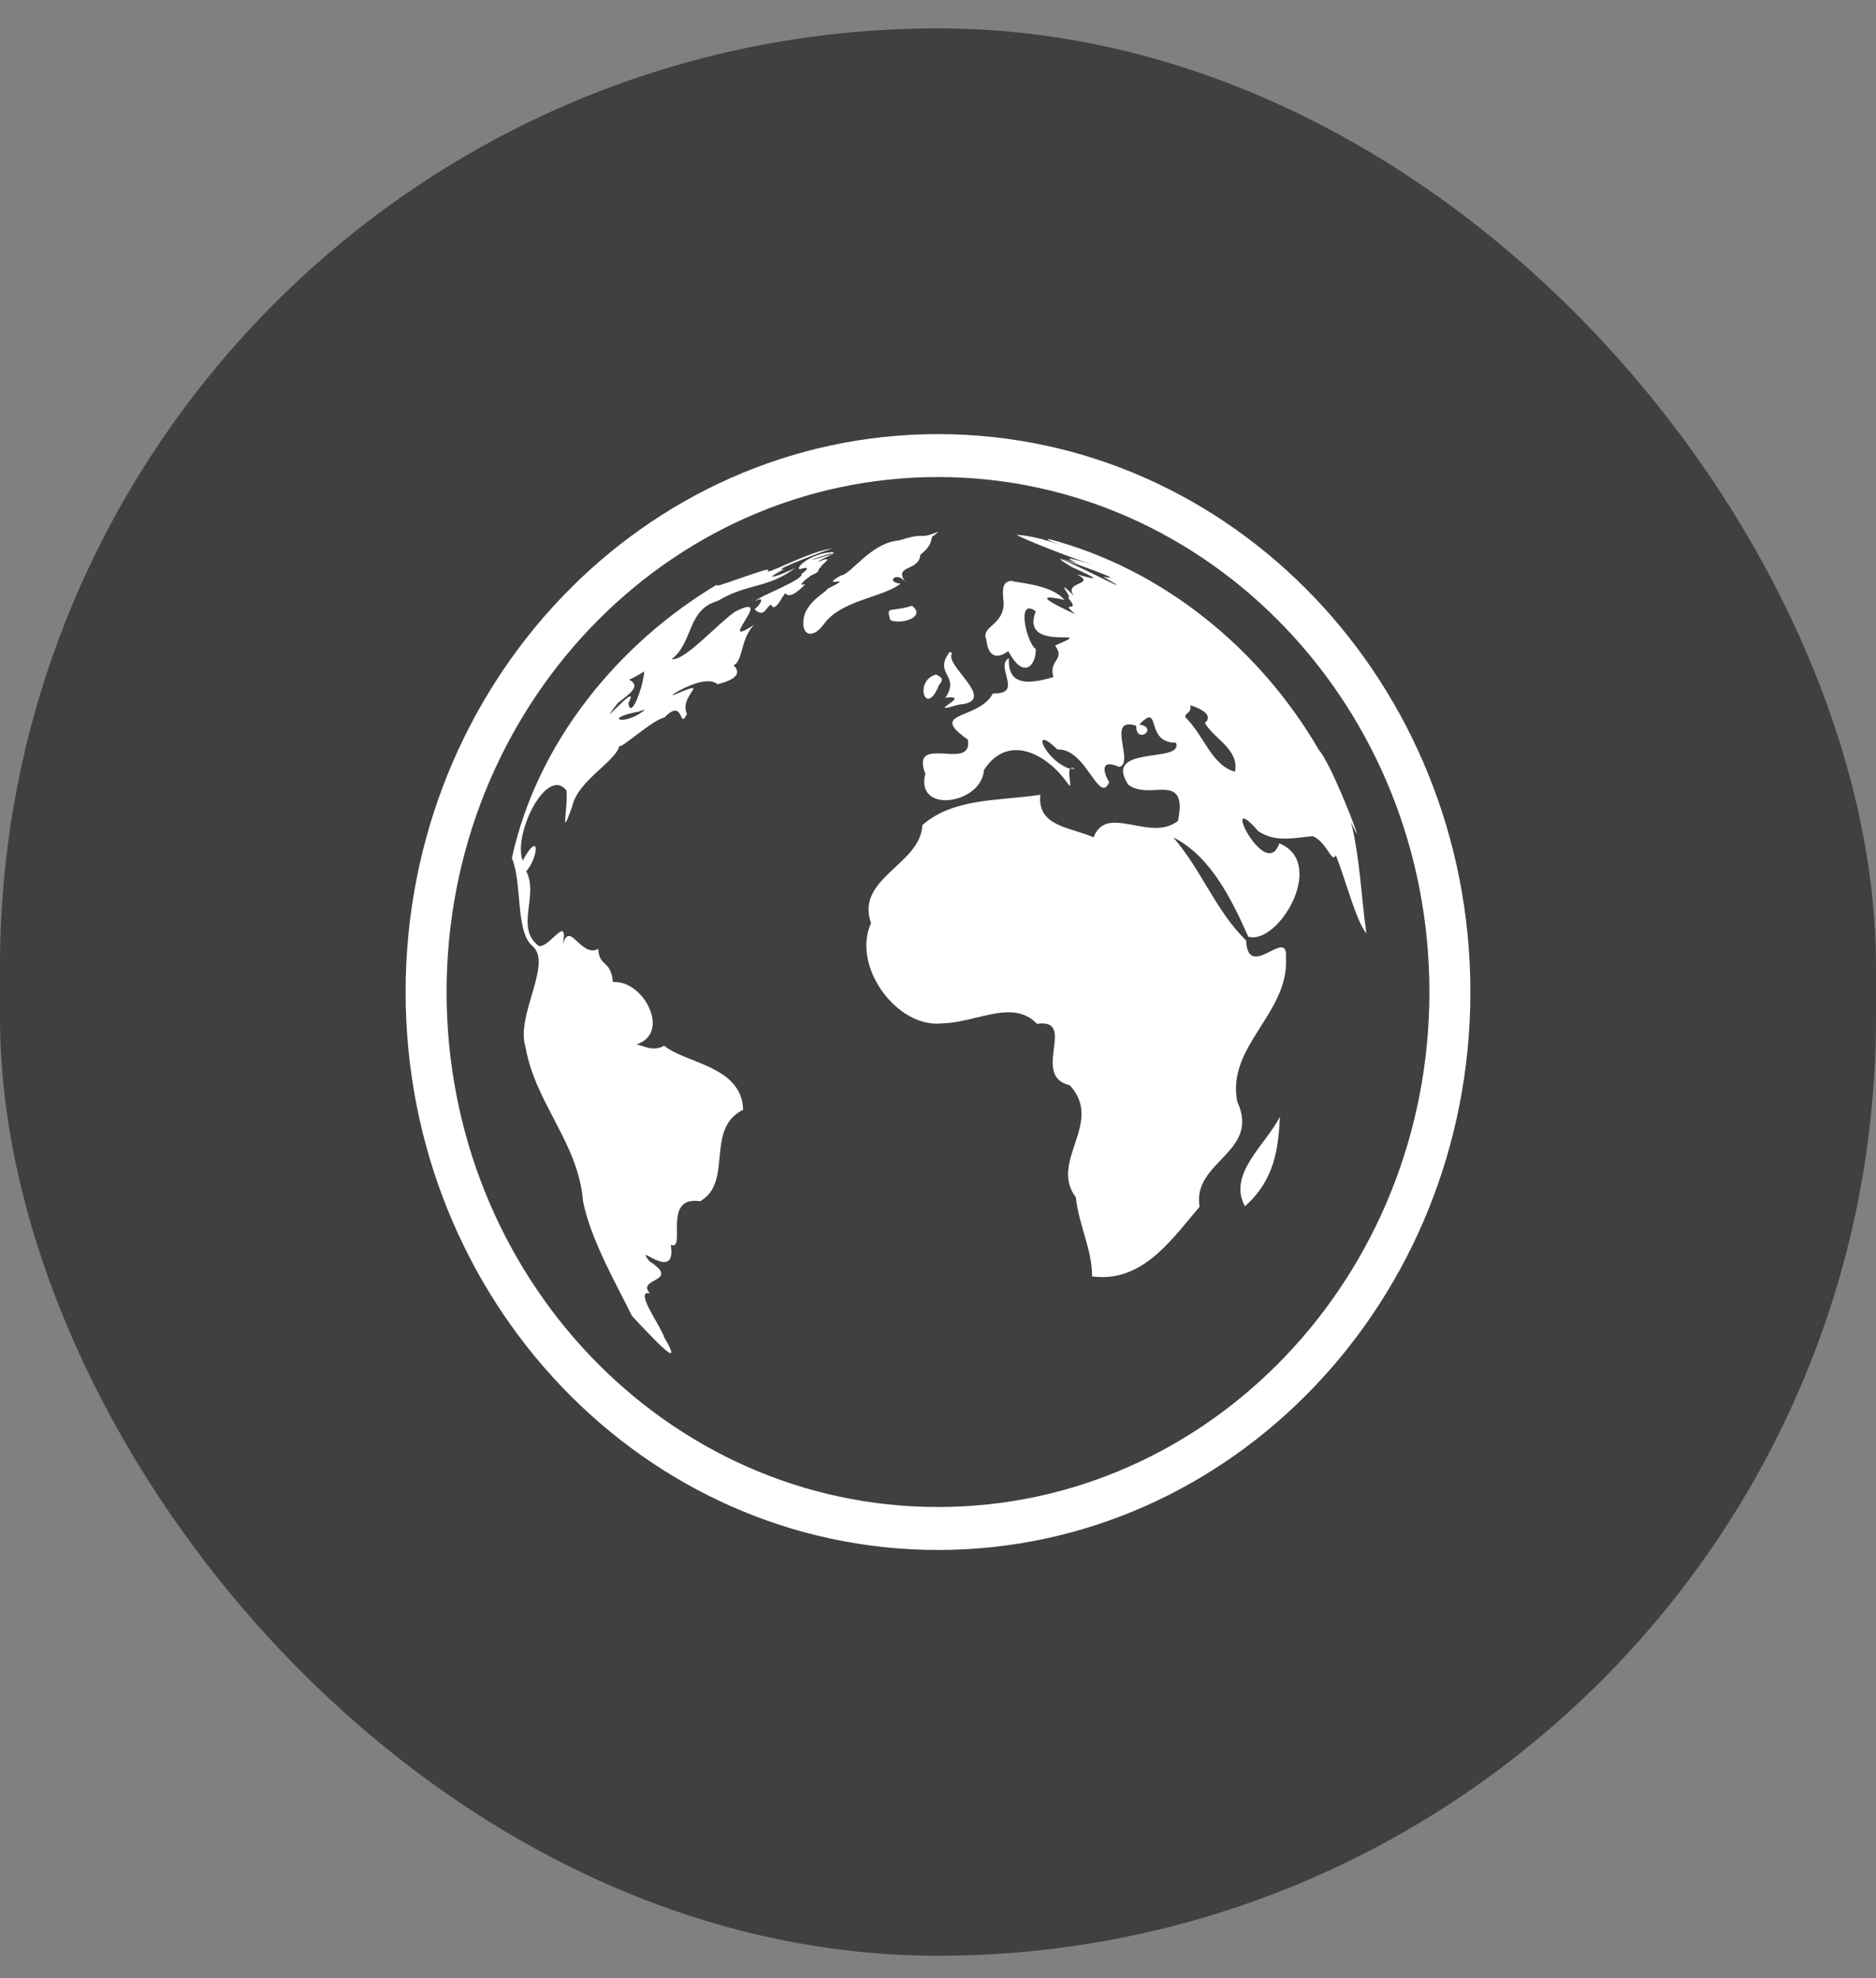
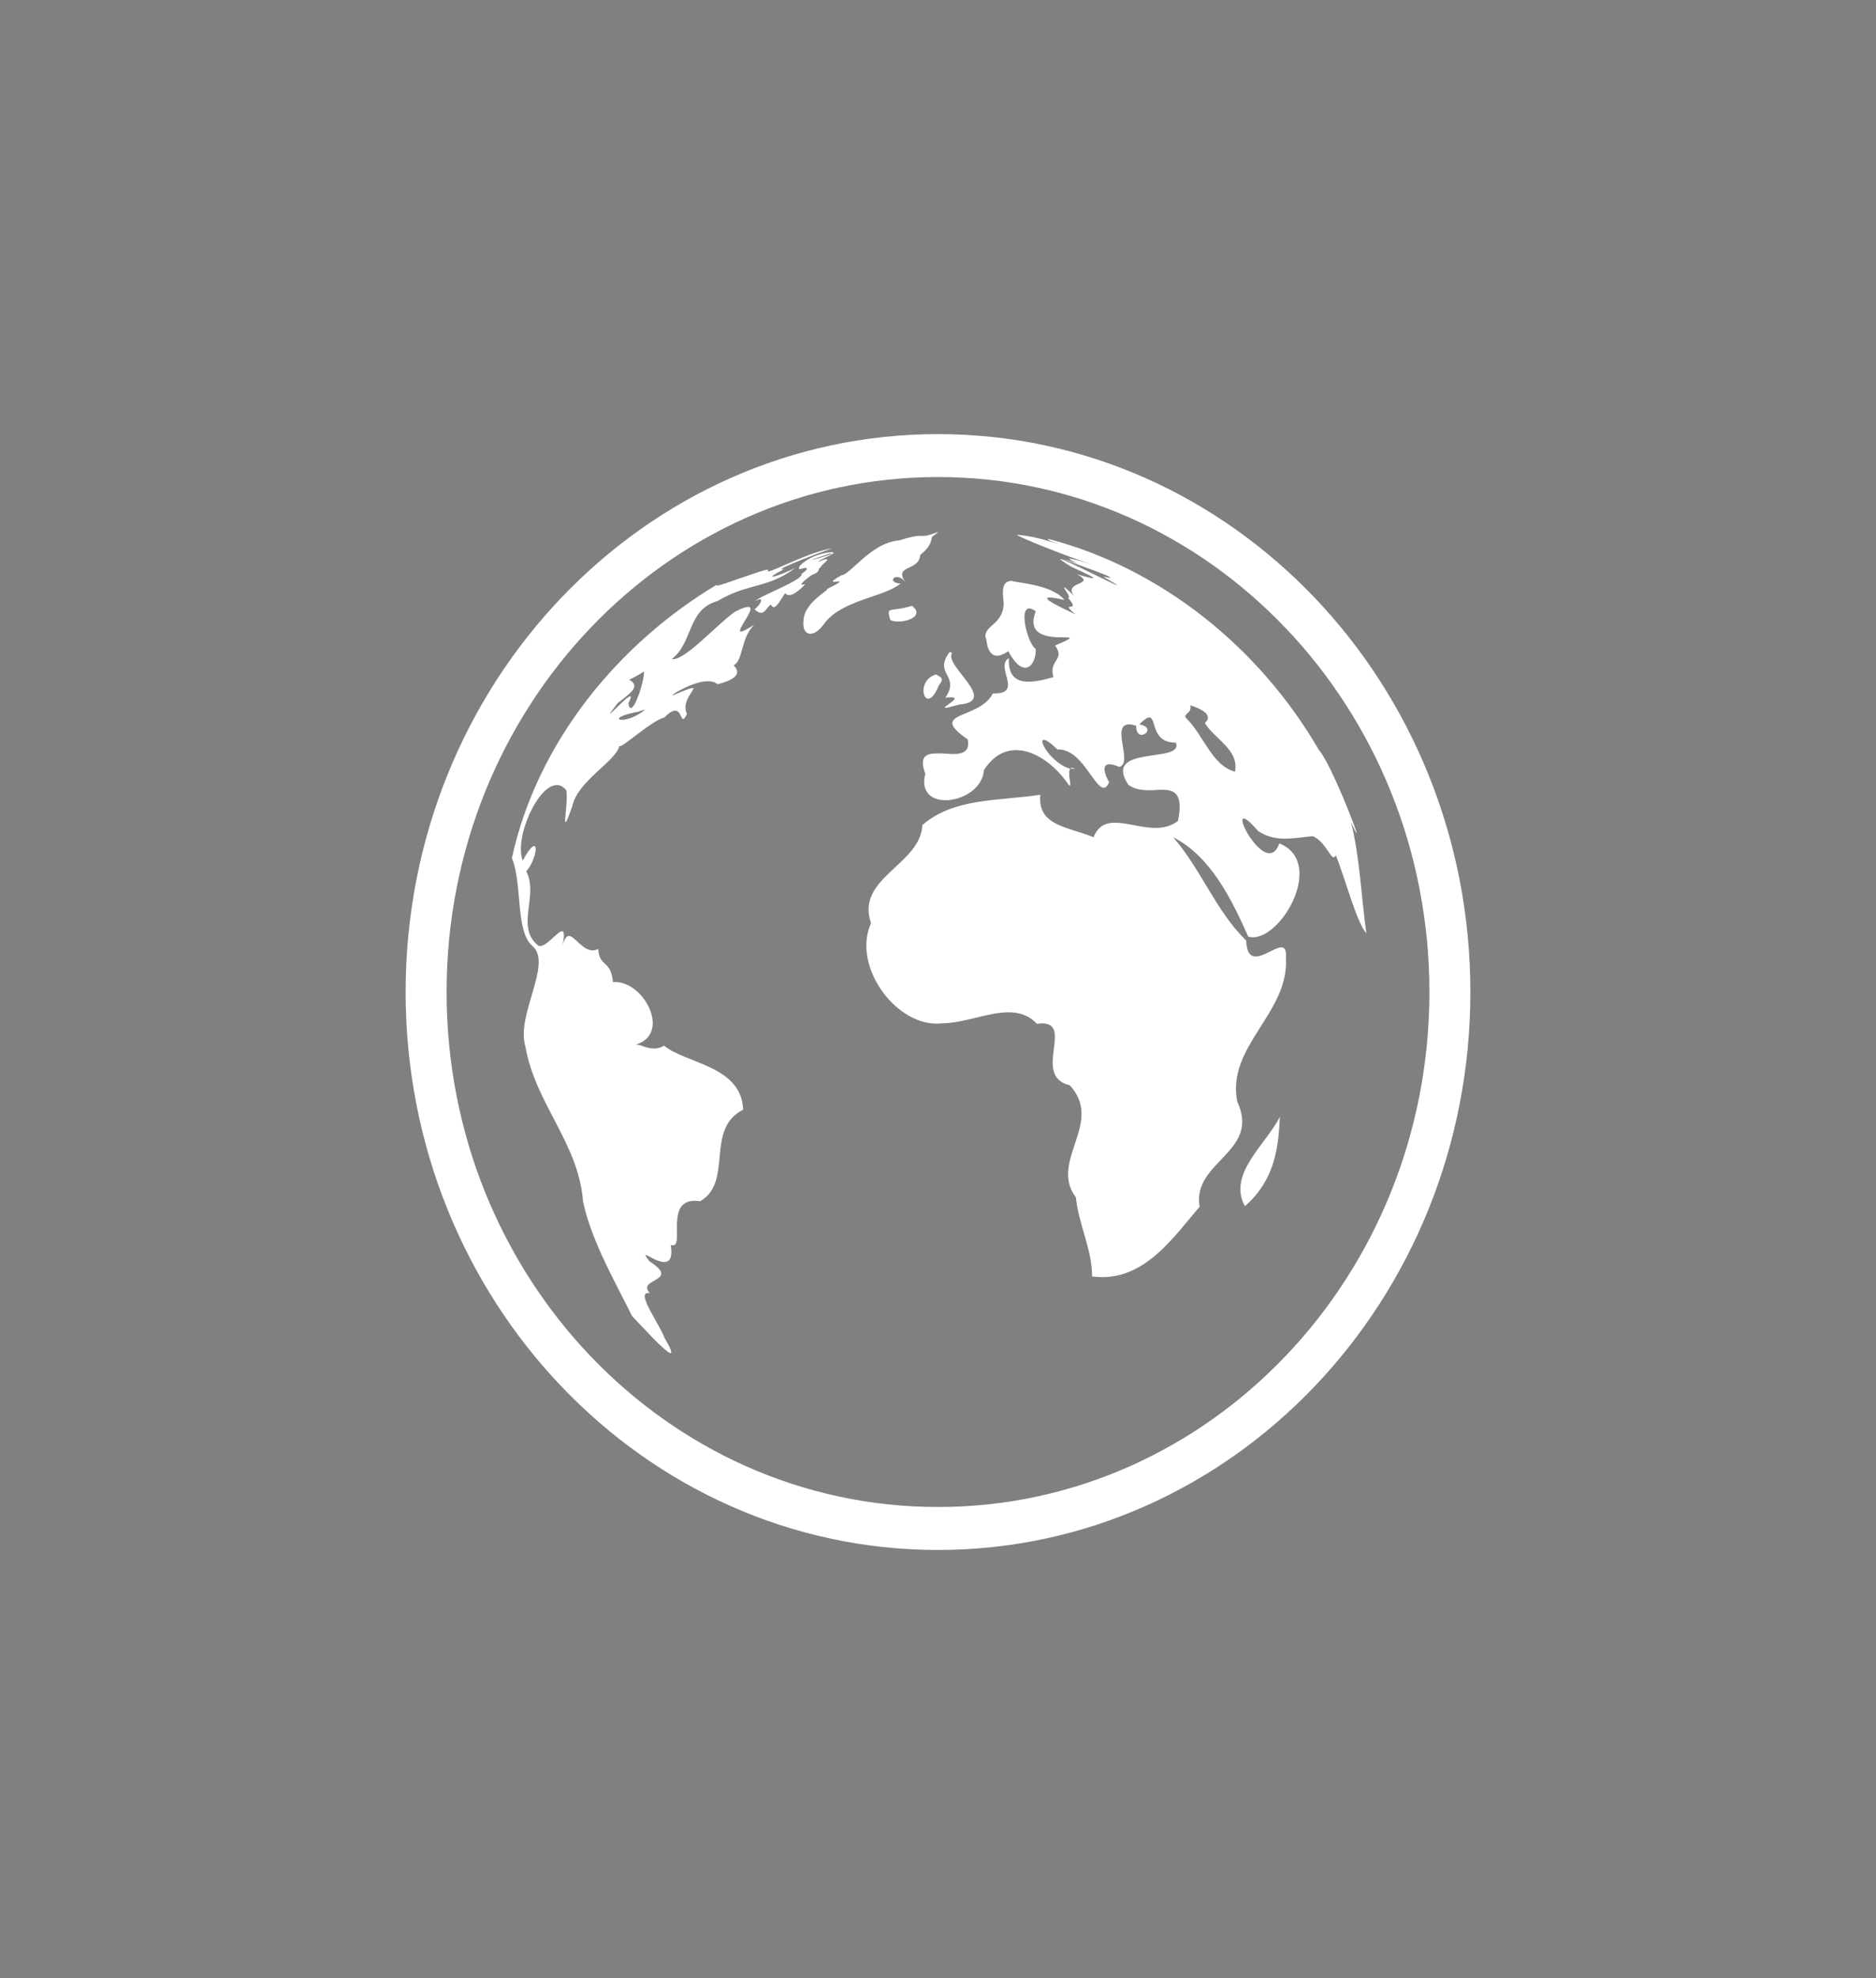
<svg xmlns="http://www.w3.org/2000/svg" width="37" height="39" viewBox="0 0 37 39" fill="none">
  <rect x="0" y="0" width="37" height="39" fill="#808080" stroke="none" />
-   <rect y="0.559" width="37" height="38" rx="18.5" fill="black" fill-opacity="0.5" />
  <path d="M17.692 11.377C17.741 11.377 17.803 11.403 17.856 11.48C17.618 11.124 18.123 11.278 18.151 10.939C18.439 10.716 18.336 10.569 18.418 10.561L18.508 10.484C18.332 10.552 18.27 10.565 18.221 10.565C18.209 10.565 18.197 10.565 18.184 10.565C18.172 10.565 18.155 10.565 18.139 10.565C18.078 10.565 17.975 10.578 17.733 10.655C17.179 10.698 16.781 11.326 16.593 11.343C16.4 11.45 16.408 11.472 16.453 11.472C16.466 11.472 16.482 11.468 16.498 11.468C16.515 11.468 16.527 11.463 16.54 11.463C16.585 11.463 16.572 11.485 16.31 11.614C16.371 11.631 15.85 11.871 15.846 12.25C15.83 12.396 15.887 12.495 15.982 12.495C16.064 12.495 16.166 12.43 16.277 12.267C16.646 11.82 17.425 11.777 17.762 11.506C17.552 11.489 17.594 11.377 17.692 11.377ZM15.818 11.528C15.781 11.528 15.83 11.48 15.883 11.433C15.941 11.386 16.006 11.339 16.006 11.339C16.006 11.339 16.006 11.339 16.002 11.343C16.224 11.253 16.088 11.231 16.207 11.171C16.203 11.171 16.203 11.171 16.199 11.171C16.174 11.171 16.22 11.137 16.261 11.098C16.302 11.064 16.338 11.025 16.302 11.025C16.281 11.025 16.228 11.038 16.137 11.077C16.166 11.034 16.277 11.004 16.433 10.913C16.207 10.991 16.031 11.038 16.01 11.038C15.994 11.038 16.088 11.004 16.371 10.913C16.384 10.913 16.396 10.918 16.404 10.918C16.433 10.918 16.445 10.909 16.441 10.9C16.437 10.892 16.421 10.887 16.392 10.887C15.986 10.922 15.682 11.188 15.773 11.223C15.826 11.206 15.863 11.197 15.887 11.197C15.941 11.197 15.916 11.244 15.809 11.313C15.859 11.433 14.989 11.743 14.891 11.854C14.94 11.824 14.973 11.816 14.989 11.816C15.055 11.816 14.969 11.949 14.882 12.013C14.936 12.065 14.977 12.082 15.01 12.082C15.096 12.082 15.133 11.957 15.206 11.919C15.223 11.953 15.239 11.97 15.26 11.97C15.329 11.97 15.416 11.79 15.485 11.695C15.506 11.717 15.53 11.734 15.563 11.734C15.629 11.734 15.727 11.678 15.883 11.519C15.85 11.523 15.826 11.528 15.818 11.528ZM14.874 12.318C14.727 12.413 14.649 12.452 14.616 12.452C14.554 12.452 14.636 12.331 14.71 12.207C14.784 12.086 14.85 11.966 14.755 11.966C14.71 11.966 14.628 11.992 14.497 12.06C14.14 12.31 13.537 12.997 13.271 12.997C13.262 12.997 13.254 12.997 13.246 12.997C13.677 12.666 13.549 12.018 14.152 11.85C14.747 11.493 15.153 11.605 15.682 11.197C15.526 11.278 15.297 11.369 15.243 11.369C15.21 11.369 15.26 11.326 15.473 11.218C15.453 11.223 15.436 11.227 15.424 11.227C15.28 11.227 16.367 10.819 16.421 10.81C15.973 10.875 15.252 11.266 15.153 11.266C15.141 11.266 15.141 11.261 15.141 11.253C15.157 11.24 15.157 11.231 15.141 11.231C15.088 11.231 14.866 11.309 14.64 11.386C14.419 11.463 14.193 11.545 14.144 11.545C14.128 11.545 14.128 11.536 14.152 11.519C12.216 12.671 10.6 14.613 10.096 16.916C10.305 17.419 10.162 18.377 10.506 18.656C10.9 19.004 10.17 20.014 10.363 20.637C10.559 21.763 11.408 22.532 11.499 23.684C11.655 24.474 12.225 25.441 12.463 25.944C12.643 26.133 13.139 26.678 13.225 26.678C13.258 26.678 13.238 26.597 13.106 26.378C13.024 26.133 12.549 25.493 12.778 25.493C12.791 25.493 12.803 25.493 12.819 25.497C12.536 25.196 13.447 25.278 12.811 24.869C12.737 24.775 12.721 24.745 12.737 24.745C12.758 24.745 12.815 24.779 12.881 24.814C12.951 24.848 13.033 24.882 13.098 24.882C13.201 24.882 13.271 24.809 13.229 24.543C13.246 24.552 13.262 24.552 13.275 24.552C13.381 24.552 13.344 24.332 13.352 24.113C13.361 23.894 13.414 23.675 13.701 23.675C13.734 23.675 13.771 23.679 13.808 23.684C14.472 23.305 13.894 22.261 14.657 21.879C14.628 21.011 13.517 20.968 13.098 20.616C13.028 20.659 12.963 20.672 12.897 20.672C12.823 20.672 12.758 20.654 12.7 20.633C12.643 20.616 12.59 20.594 12.553 20.594C12.544 20.594 12.536 20.594 12.528 20.598C13.242 20.401 12.721 19.361 12.13 19.361C12.118 19.361 12.102 19.361 12.089 19.361C12.044 18.91 11.823 19.082 11.798 18.708C11.761 18.729 11.724 18.738 11.687 18.738C11.589 18.738 11.499 18.665 11.421 18.596C11.343 18.523 11.277 18.454 11.22 18.454C11.175 18.454 11.134 18.502 11.097 18.639C11.138 18.428 11.125 18.36 11.084 18.36C11.043 18.36 10.97 18.433 10.887 18.506C10.81 18.579 10.719 18.652 10.65 18.652C10.641 18.652 10.637 18.652 10.629 18.652C10.149 18.295 10.633 17.664 10.379 17.178C10.543 16.993 10.609 16.68 10.535 16.68C10.498 16.68 10.424 16.757 10.309 16.968C10.145 16.529 10.58 15.537 10.949 15.481C10.961 15.481 10.97 15.477 10.982 15.477C11.047 15.477 11.113 15.511 11.171 15.584C11.203 15.786 11.121 16.211 11.154 16.211C11.171 16.211 11.203 16.125 11.285 15.902C11.392 15.391 12.139 15.021 12.216 14.707C12.22 14.712 12.22 14.712 12.225 14.712C12.311 14.712 12.864 14.2 13.106 14.145C13.201 14.046 13.266 14.011 13.316 14.011C13.369 14.011 13.398 14.054 13.418 14.093C13.439 14.136 13.455 14.175 13.476 14.175C13.492 14.175 13.512 14.149 13.549 14.076C13.422 13.814 13.75 13.565 13.66 13.565C13.627 13.565 13.529 13.599 13.328 13.685C13.295 13.702 13.279 13.706 13.271 13.706C13.246 13.706 13.344 13.637 13.488 13.569C13.631 13.5 13.812 13.431 13.964 13.431C14.037 13.431 14.103 13.448 14.152 13.491C14.788 13.332 14.44 13.113 14.472 13.113C14.472 13.113 14.476 13.113 14.48 13.113C14.661 13.002 14.608 12.581 14.874 12.318ZM12.032 14.076C12.024 14.076 12.06 14.02 12.184 13.861C12.438 13.663 12.643 13.53 12.409 13.401C12.512 13.354 12.61 13.298 12.704 13.238C12.7 13.448 12.532 13.96 12.442 13.96C12.421 13.96 12.401 13.93 12.393 13.865C12.446 13.766 12.45 13.728 12.43 13.728C12.397 13.728 12.303 13.814 12.212 13.904C12.122 13.986 12.04 14.076 12.032 14.076ZM12.266 14.192C12.155 14.192 12.175 14.119 12.516 14.046C12.664 14.024 12.549 14.033 12.725 13.99C12.553 14.136 12.36 14.192 12.266 14.192ZM18.644 13.758C18.693 13.749 18.73 13.749 18.758 13.749C18.877 13.749 18.824 13.801 18.754 13.852C18.685 13.904 18.598 13.956 18.648 13.956C18.676 13.956 18.754 13.938 18.914 13.891C19.722 13.831 18.598 13.113 18.779 12.873L18.73 12.855C18.398 13.298 18.951 13.307 18.644 13.758ZM18.307 13.775C18.365 13.775 18.439 13.706 18.516 13.513C18.623 13.38 18.578 13.363 18.463 13.298C18.147 13.384 18.176 13.775 18.307 13.775ZM21.137 15.137C21.125 15.137 21.117 15.141 21.109 15.146C21.141 15.154 21.174 15.163 21.207 15.163C21.174 15.146 21.154 15.137 21.137 15.137ZM26.646 16.207C26.715 16.366 26.752 16.43 26.756 16.43C26.785 16.43 26.24 15.038 26.014 14.789C24.837 12.761 22.901 11.21 20.694 10.63H20.69C20.633 10.63 20.698 10.66 20.776 10.69C20.854 10.72 20.949 10.75 20.949 10.75C20.949 10.75 20.887 10.729 20.698 10.673C20.489 10.608 20.276 10.561 20.059 10.544C20.022 10.557 20.957 10.943 21.584 11.145C21.375 11.077 21.158 11.016 21.105 11.016C21.068 11.016 21.105 11.042 21.256 11.111C21.072 11.055 20.994 11.029 20.985 11.029C20.973 11.029 21.232 11.12 21.474 11.21C21.72 11.3 21.953 11.39 21.888 11.39C21.872 11.39 21.826 11.382 21.757 11.369C21.966 11.489 22.04 11.536 22.027 11.536C22.007 11.536 21.748 11.407 21.482 11.278C21.219 11.15 20.953 11.021 20.916 11.021C20.895 11.021 20.949 11.064 21.129 11.175C21.375 11.287 21.621 11.399 21.552 11.399C21.519 11.399 21.424 11.377 21.24 11.322C21.65 11.541 20.949 11.455 21.186 11.751C21.055 11.622 21.002 11.579 20.99 11.579C20.977 11.579 21.01 11.631 21.043 11.682C21.076 11.734 21.1 11.786 21.072 11.786C21.068 11.786 21.068 11.786 21.064 11.786C21.351 12.112 20.863 11.82 21.211 12.112C20.949 11.988 20.502 11.781 20.703 11.781C20.752 11.781 20.846 11.794 20.994 11.829C20.727 11.502 19.973 11.489 19.956 11.45C19.767 11.463 19.763 11.614 19.796 11.889C19.792 12.323 19.386 12.331 19.439 12.581C19.439 12.576 19.443 12.576 19.443 12.576C19.452 12.576 19.456 12.662 19.48 12.752C19.509 12.838 19.558 12.928 19.665 12.928C19.722 12.928 19.796 12.903 19.886 12.838C20.014 13.079 20.128 13.165 20.219 13.165C20.354 13.165 20.436 12.972 20.428 12.795C20.28 12.709 20.087 11.996 20.301 11.996C20.333 11.996 20.374 12.013 20.428 12.052C20.096 12.907 21.74 12.335 20.809 12.727C21.018 13.014 20.678 13.002 20.776 13.35C20.616 13.397 20.44 13.44 20.284 13.44C20.055 13.44 19.878 13.337 19.899 12.976C19.611 13.135 20.186 13.672 19.616 13.672H19.583C19.308 14.2 18.279 14.02 19.087 14.579C19.132 14.823 18.984 14.866 18.795 14.866C18.746 14.866 18.693 14.862 18.64 14.858C18.586 14.854 18.533 14.854 18.484 14.854C18.27 14.854 18.119 14.909 18.25 15.257C18.155 15.618 18.377 15.777 18.648 15.777C18.976 15.777 19.378 15.554 19.406 15.184C19.583 14.905 19.808 14.789 20.042 14.789C20.411 14.789 20.801 15.081 21.055 15.442C21.076 15.477 21.092 15.489 21.1 15.489C21.121 15.489 21.1 15.403 21.092 15.318C21.084 15.249 21.084 15.18 21.109 15.159C20.744 15.051 20.465 14.587 20.588 14.587C20.629 14.587 20.715 14.639 20.854 14.776C20.863 14.776 20.871 14.776 20.875 14.776C21.105 14.776 21.285 14.965 21.424 15.154C21.568 15.343 21.675 15.532 21.769 15.532C21.806 15.532 21.843 15.498 21.876 15.421C21.859 15.395 21.818 15.322 21.798 15.249C21.773 15.159 21.773 15.068 21.884 15.068C21.929 15.068 21.99 15.085 22.077 15.12C22.355 15.043 21.9 14.282 22.269 14.282C22.306 14.282 22.351 14.291 22.409 14.308C22.405 14.441 22.462 14.488 22.515 14.488C22.622 14.488 22.729 14.329 22.47 14.282C22.569 14.183 22.626 14.145 22.667 14.145C22.811 14.145 22.696 14.643 23.192 14.643C23.36 15.06 21.732 14.673 22.253 15.472C22.372 15.562 22.52 15.58 22.663 15.58C22.708 15.58 22.749 15.58 22.79 15.575C22.831 15.575 22.872 15.571 22.909 15.571C23.163 15.571 23.344 15.636 23.233 16.186C23.098 16.289 22.946 16.323 22.79 16.323C22.651 16.323 22.511 16.297 22.376 16.271C22.241 16.246 22.109 16.22 21.99 16.22C21.806 16.22 21.658 16.284 21.568 16.508C21.088 16.302 20.456 16.293 20.518 15.67C19.681 15.794 18.808 15.73 18.192 16.267C18.155 17.053 16.868 17.307 17.179 18.201C16.806 19.026 17.631 20.182 18.471 20.182C18.5 20.182 18.533 20.182 18.561 20.177C19.021 20.173 19.484 19.958 19.89 19.958C20.1 19.958 20.288 20.014 20.452 20.186C20.489 20.182 20.522 20.177 20.551 20.177C21.178 20.177 20.35 21.221 21.1 21.398C21.781 22.137 20.682 22.897 21.219 23.606C21.277 24.16 21.539 24.625 21.539 25.166C21.609 25.175 21.675 25.179 21.744 25.179C22.61 25.179 23.151 24.388 23.66 23.791C23.504 22.897 24.87 22.721 24.402 21.72C24.185 20.624 25.432 19.975 25.362 18.88C25.374 18.725 25.333 18.678 25.272 18.678C25.21 18.678 25.12 18.725 25.034 18.768C24.944 18.815 24.845 18.858 24.767 18.858C24.665 18.858 24.587 18.785 24.578 18.544C23.976 17.956 23.701 17.157 23.139 16.508C23.869 16.877 24.283 17.711 24.619 18.467C24.648 18.476 24.677 18.48 24.71 18.48C25.305 18.48 26.133 16.989 25.231 16.628C25.181 16.77 25.116 16.822 25.038 16.822C24.902 16.822 24.747 16.65 24.636 16.482C24.525 16.31 24.468 16.138 24.529 16.138C24.57 16.138 24.66 16.207 24.816 16.387C24.993 16.503 25.165 16.534 25.346 16.534C25.522 16.534 25.702 16.503 25.891 16.486C26.129 16.585 26.231 16.903 26.305 16.903C26.318 16.903 26.334 16.89 26.346 16.86C26.535 17.333 26.752 18.175 26.949 18.403C26.847 17.681 26.822 16.916 26.646 16.207ZM24.357 15.214C23.894 15.09 23.742 14.488 23.377 14.14C23.373 14.046 23.508 14.063 23.475 13.904C23.967 14.063 23.807 14.222 23.762 14.252C23.943 14.566 24.447 14.78 24.357 15.214ZM17.987 11.944C17.54 12.082 17.479 11.932 17.557 12.22C17.59 12.245 17.651 12.254 17.712 12.254C17.93 12.258 18.225 12.125 17.987 11.944ZM24.554 23.782C25.14 23.262 25.214 22.644 25.243 22.016C24.98 22.553 24.201 23.146 24.554 23.782ZM21.884 15.403C21.88 15.408 21.88 15.408 21.88 15.412C21.884 15.421 21.888 15.421 21.888 15.421C21.888 15.421 21.888 15.416 21.884 15.403ZM18.5 8.559C12.7 8.559 8 13.483 8 19.559C8 25.634 12.7 30.559 18.5 30.559C24.3 30.559 29 25.634 29 19.559C29 13.483 24.3 8.559 18.5 8.559ZM18.5 29.712C13.148 29.712 8.808 25.166 8.808 19.559C8.808 13.951 13.148 9.405 18.5 9.405C23.852 9.405 28.192 13.951 28.192 19.559C28.192 25.166 23.852 29.712 18.5 29.712Z" fill="white" />
</svg>